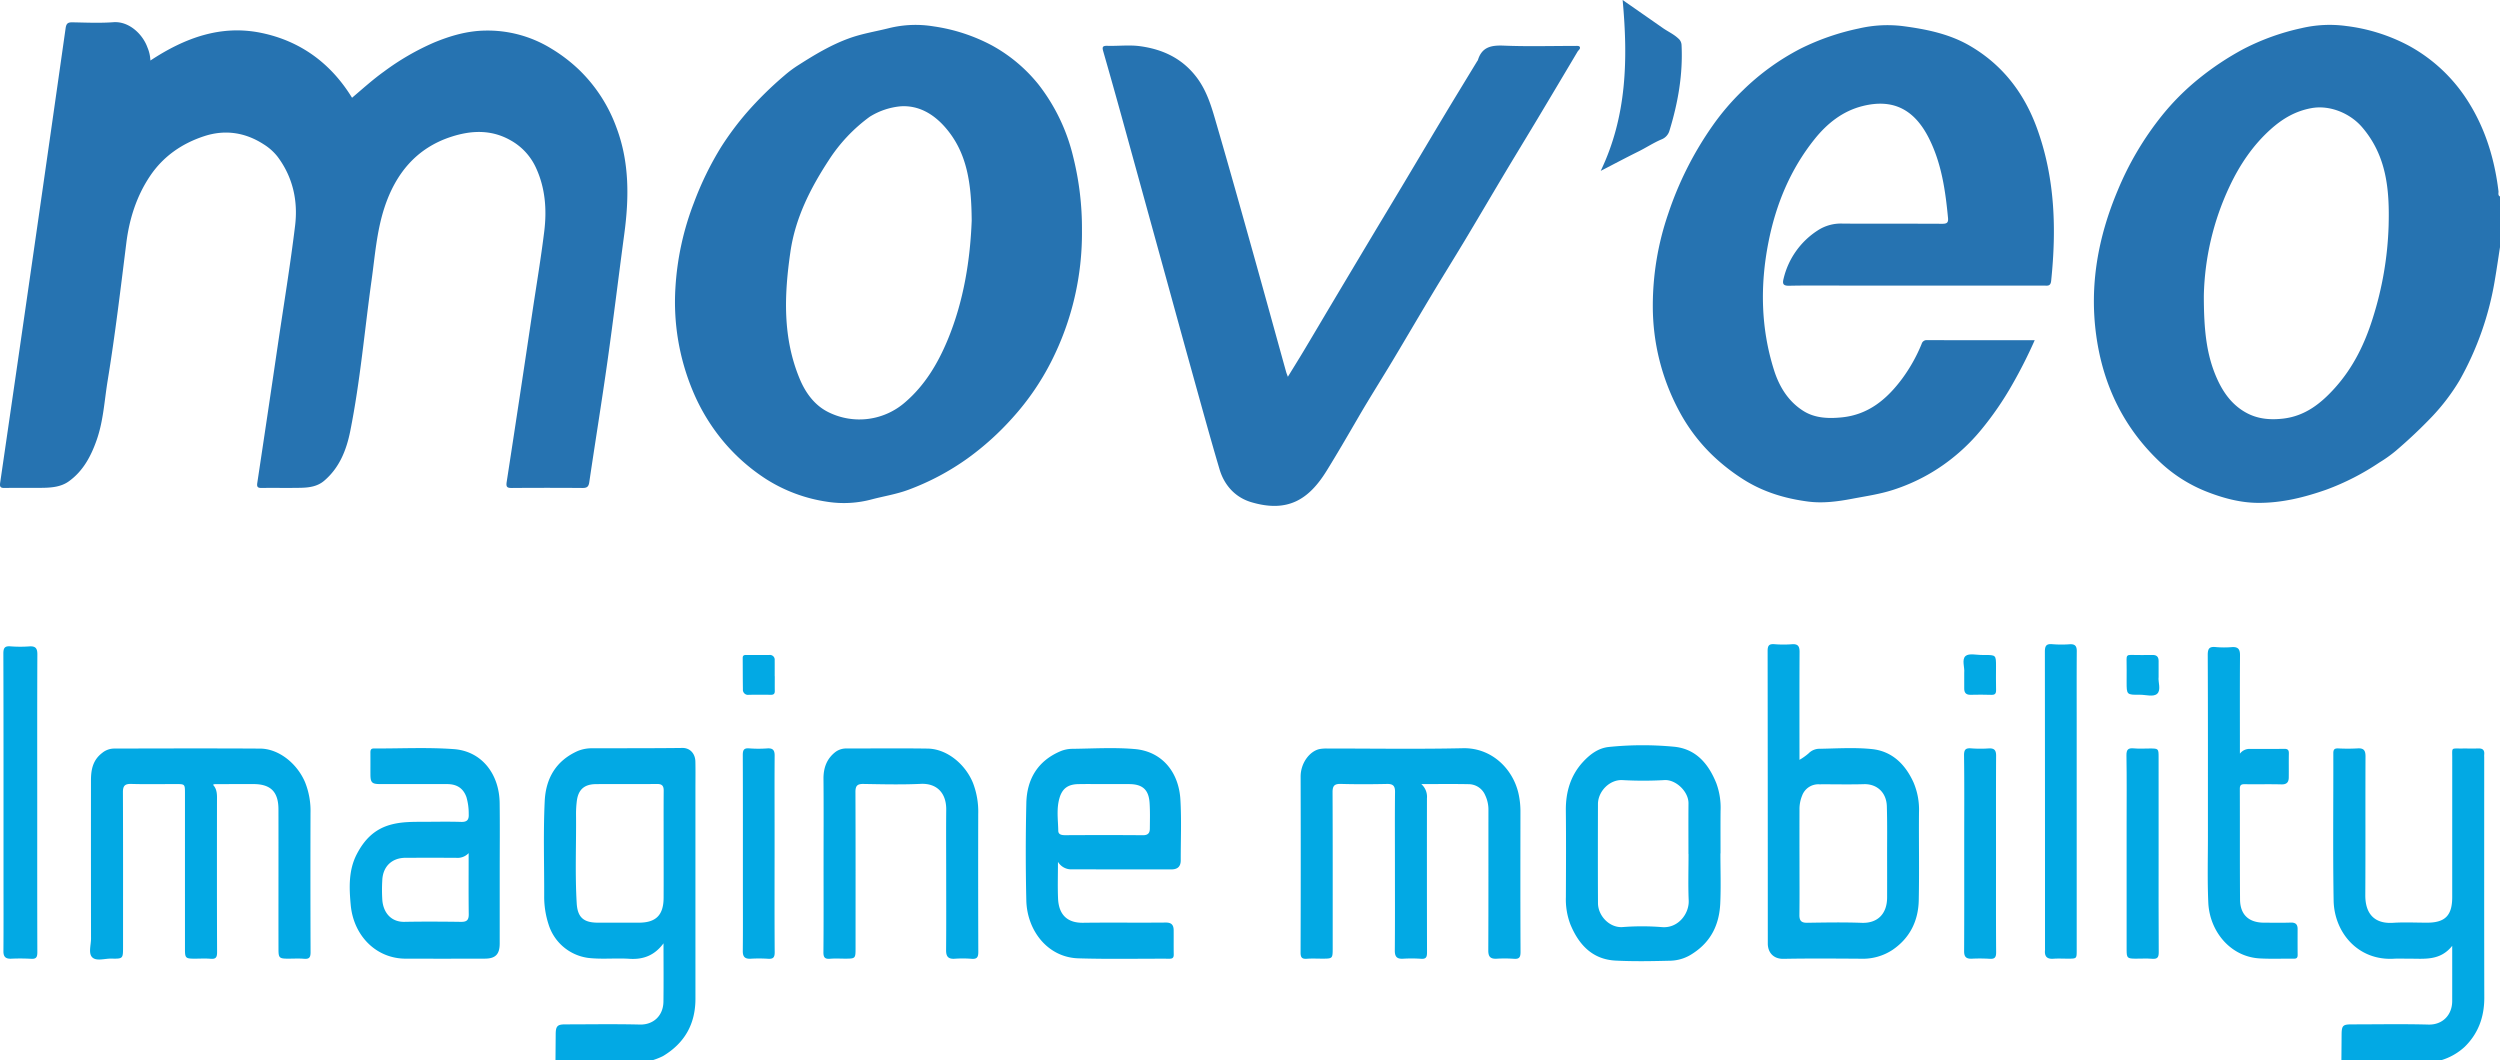
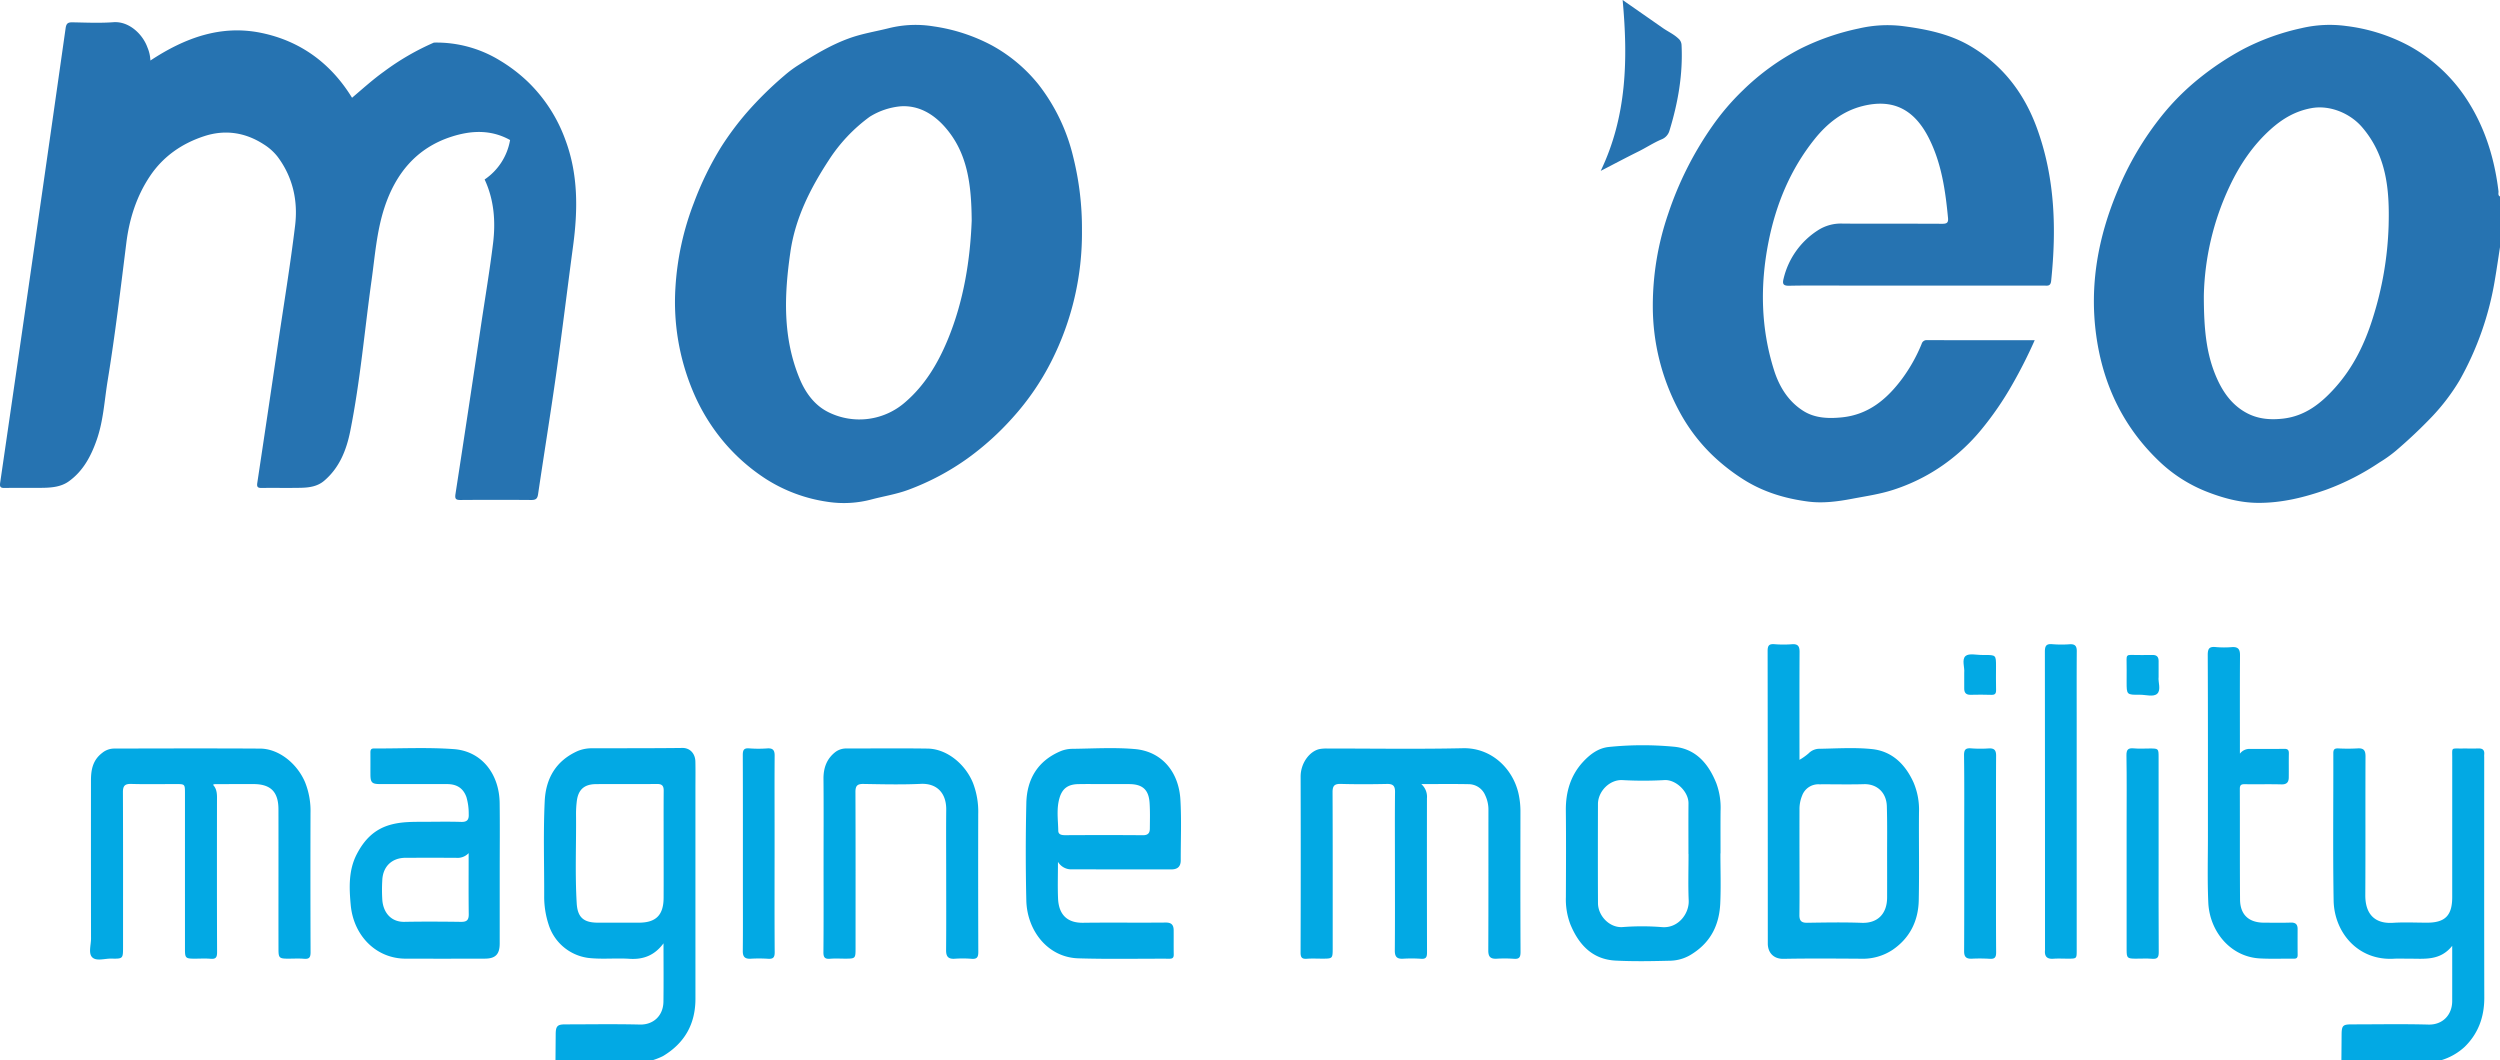
<svg xmlns="http://www.w3.org/2000/svg" viewBox="0 0 1042.677 442.16">
  <defs>
    <style> .a { fill: #2673b1; } .b { fill: #02a9e4; } </style>
  </defs>
  <title>Mov&amp;apos;eo</title>
  <g>
    <path class="a" d="M1283.483-403.555c-.692,4.439-1.329,8.888-2.085,13.316a127.365,127.365,0,0,1-14.833,42.321,86.44,86.44,0,0,1-11.484,15.097,204.659,204.659,0,0,1-15.145,14.277,54.726,54.726,0,0,1-6.703,4.764,104.135,104.135,0,0,1-22.219,11.378c-9.177,3.224-18.426,5.506-28.196,5.497-7.301-.007-14.276-1.84-20.948-4.394a60.881,60.881,0,0,1-19.926-12.381c-15.309-14.341-23.948-32.166-26.829-52.824-2.939-21.071.711-41.194,8.912-60.676a127.937,127.937,0,0,1,18.435-31.22,101.523,101.523,0,0,1,15.32-15.358,118.328,118.328,0,0,1,18.927-12.553,97.456,97.456,0,0,1,23.976-8.582,51.162,51.162,0,0,1,18.622-.906,74.809,74.809,0,0,1,25.875,8.073,67.165,67.165,0,0,1,23.48,21.097c8.183,11.958,12.455,25.408,14.187,39.725.09.743-.358,1.713.633,2.224Zm-123.52,20.14c-.009,14.584,1.122,24.996,5.557,34.828,2.788,6.182,6.732,11.408,12.878,14.481,4.57,2.285,9.589,2.638,14.655,2.05,9.151-1.062,15.751-6.294,21.665-12.895,7.532-8.409,12.319-18.214,15.664-28.873a141.457,141.457,0,0,0,6.648-38.695c.399-14.793-.725-29.086-11.109-41.127-4.99-5.786-13.448-9.278-21.055-7.899-6.684,1.212-12.065,4.378-17.04,8.844-7.55,6.777-13.034,15.038-17.247,24.051A112.591,112.591,0,0,0,1159.963-383.415Z" transform="translate(-240.806 506.64)" />
    <path class="b" d="M472.482-64.48q.042-5.417.086-10.834c.031-3.373.722-4.086,3.975-4.087,10.376-.004,20.757-.191,31.126.073,5.538.141,9.757-3.583,9.839-9.559.109-7.963.027-15.929.027-24.321-3.679,4.997-8.37,6.838-14.208,6.454-5.722-.376-11.487.298-17.211-.371a20.101,20.101,0,0,1-16.493-13.893,37.317,37.317,0,0,1-1.852-11.997c.039-13.151-.402-26.309.216-39.452.449-9.562,4.713-16.859,13.667-20.909a15.265,15.265,0,0,1,6.239-1.174c12.506-.039,25.013.017,37.517-.142,3.214-.041,5.349,2.396,5.42,5.657.084,3.889.02,7.782.02,11.673q0,43.635.005,87.269.008,15.813-13.534,23.914a27.909,27.909,0,0,1-4.261,1.698ZM517.59-153.52c0-7.774-.036-15.548.025-23.321.015-1.976-.626-2.836-2.723-2.817-8.513.076-17.028-.025-25.542.055-4.982.047-7.454,2.381-8.004,7.32a43.457,43.457,0,0,0-.295,5.253c.131,12.393-.458,24.797.287,37.177.353,5.862,2.937,8.009,8.726,8.028,5.738.019,11.475.004,17.213.003,7.089-.001,10.264-3.149,10.302-10.322C517.619-139.268,517.589-146.394,517.59-153.52Z" transform="translate(-240.806 506.64)" />
    <path class="b" d="M1217.336-64.48c.028-3.518.062-7.035.082-10.553.022-3.873.496-4.369,4.245-4.37,10.65-.002,21.307-.21,31.949.081,5.963.163,9.918-4.06,9.933-9.759.02-7.396.005-14.792.005-23.084-5.078,6.378-11.65,5.318-17.945,5.356-2.13.013-4.266-.102-6.389.019-15.196.862-24.899-11.197-25.12-24.282-.345-20.462-.079-40.933-.128-61.401-.004-1.595.488-2.088,2.053-2.024a75.705,75.705,0,0,0,8.053-.009c2.587-.17,3.329.835,3.317,3.368-.087,19.263.03,38.527-.085,57.79-.048,8,3.986,12.076,11.603,11.585,4.704-.303,9.443-.056,14.166-.056,7.515-0,10.479-3.003,10.479-10.629q.002-29.034.009-58.068c.005-4.551-.601-3.893,3.993-3.945,2.315-.026,4.632.046,6.945-.021,1.796-.052,2.573.717,2.403,2.497-.044.459-.006.925-.006,1.389 0,33.341-.046,66.681.034,100.022.019,8.073-2.513,15.045-8.278,20.628a24.999,24.999,0,0,1-9.629,5.467Z" transform="translate(-240.806 506.64)" />
-     <path class="a" d="M303.533-481.394c14.374-9.481,29.449-14.995,46.249-11.526,16.428,3.392,29.108,12.78,37.851,27.057,4.375-3.712,8.645-7.585,13.348-10.953a104.971,104.971,0,0,1,20.798-12.06c6.831-2.83,13.859-4.887,21.353-5.008a50.561,50.561,0,0,1,27.482,7.44,65.915,65.915,0,0,1,11.74,8.944,63.761,63.761,0,0,1,15.57,24.092c5.431,14.465,5.268,29.328,3.253,44.348-2.374,17.7-4.518,35.433-7.015,53.115-2.378,16.844-5.114,33.637-7.594,50.467-.284,1.924-1.057,2.372-2.858,2.358q-14.727-.114-29.455 0c-2.011.017-2.441-.465-2.124-2.522q5.493-35.639,10.791-71.308c1.663-11.065,3.511-22.108,4.876-33.209,1.12-9.109.432-18.188-3.517-26.632A24.928,24.928,0,0,0,453.544-448.235c-8.029-4.488-16.361-3.987-24.411-1.401-14.629,4.7-23.402,15.418-28.061,29.811-3.16,9.764-3.884,19.941-5.287,30-2.925,20.974-4.735,42.108-8.885,62.903-1.589,7.964-4.509,15.391-10.952,20.845-2.752,2.329-6.206,2.809-9.647,2.884-5.463.118-10.93-.015-16.394.064-1.636.023-2.042-.459-1.796-2.089q4.366-28.934,8.619-57.885c2.433-16.468,5.143-32.902,7.151-49.422,1.258-10.351-.924-20.268-7.34-28.808a22.399,22.399,0,0,0-5.729-5.1c-7.713-4.998-16.139-6.272-24.867-3.407-9.271,3.044-17.066,8.42-22.566,16.623-5.647,8.424-8.635,17.882-9.884,27.883-2.396,19.182-4.675,38.377-7.794,57.461-1.354,8.282-1.761,16.722-4.576,24.746-2.385,6.8-5.671,12.993-11.659,17.267-3.106,2.217-6.902,2.606-10.628,2.674-5.371.099-10.746-.042-16.116.062-1.865.036-2.079-.598-1.833-2.282q7.413-50.788,14.717-101.591,6.334-43.931,12.568-87.876c.298-2.125,1.083-2.489,2.965-2.453,5.648.108,11.324.37,16.944-.048,6.574-.488,12.275,5.041,14.237,10.565A15.499,15.499,0,0,1,303.533-481.394Z" transform="translate(-240.806 506.64)" />
+     <path class="a" d="M303.533-481.394c14.374-9.481,29.449-14.995,46.249-11.526,16.428,3.392,29.108,12.78,37.851,27.057,4.375-3.712,8.645-7.585,13.348-10.953a104.971,104.971,0,0,1,20.798-12.06a50.561,50.561,0,0,1,27.482,7.44,65.915,65.915,0,0,1,11.74,8.944,63.761,63.761,0,0,1,15.57,24.092c5.431,14.465,5.268,29.328,3.253,44.348-2.374,17.7-4.518,35.433-7.015,53.115-2.378,16.844-5.114,33.637-7.594,50.467-.284,1.924-1.057,2.372-2.858,2.358q-14.727-.114-29.455 0c-2.011.017-2.441-.465-2.124-2.522q5.493-35.639,10.791-71.308c1.663-11.065,3.511-22.108,4.876-33.209,1.12-9.109.432-18.188-3.517-26.632A24.928,24.928,0,0,0,453.544-448.235c-8.029-4.488-16.361-3.987-24.411-1.401-14.629,4.7-23.402,15.418-28.061,29.811-3.16,9.764-3.884,19.941-5.287,30-2.925,20.974-4.735,42.108-8.885,62.903-1.589,7.964-4.509,15.391-10.952,20.845-2.752,2.329-6.206,2.809-9.647,2.884-5.463.118-10.93-.015-16.394.064-1.636.023-2.042-.459-1.796-2.089q4.366-28.934,8.619-57.885c2.433-16.468,5.143-32.902,7.151-49.422,1.258-10.351-.924-20.268-7.34-28.808a22.399,22.399,0,0,0-5.729-5.1c-7.713-4.998-16.139-6.272-24.867-3.407-9.271,3.044-17.066,8.42-22.566,16.623-5.647,8.424-8.635,17.882-9.884,27.883-2.396,19.182-4.675,38.377-7.794,57.461-1.354,8.282-1.761,16.722-4.576,24.746-2.385,6.8-5.671,12.993-11.659,17.267-3.106,2.217-6.902,2.606-10.628,2.674-5.371.099-10.746-.042-16.116.062-1.865.036-2.079-.598-1.833-2.282q7.413-50.788,14.717-101.591,6.334-43.931,12.568-87.876c.298-2.125,1.083-2.489,2.965-2.453,5.648.108,11.324.37,16.944-.048,6.574-.488,12.275,5.041,14.237,10.565A15.499,15.499,0,0,1,303.533-481.394Z" transform="translate(-240.806 506.64)" />
    <path class="a" d="M1089.424-364.751a200.659,200.659,0,0,1-9.379,18.536,131.622,131.622,0,0,1-13.103,19.015,79.307,79.307,0,0,1-9.42,9.606,77.747,77.747,0,0,1-27.342,15.327c-5.595,1.778-11.258,2.581-16.932,3.658-6.077,1.153-12.224,1.954-18.347,1.155-9.652-1.258-18.808-4.006-27.183-9.363a82.087,82.087,0,0,1-13.111-10.363A73.824,73.824,0,0,1,941.136-335.193a92.364,92.364,0,0,1-10.99-43.616,117.989,117.989,0,0,1,6.413-38.649,141.612,141.612,0,0,1,18.568-36.826,100.921,100.921,0,0,1,12.518-14.618,100.037,100.037,0,0,1,24.11-17.447,100.766,100.766,0,0,1,24.327-8.417,52.644,52.644,0,0,1,18.324-.99c9.655,1.273,19.274,3.185,27.807,8.118,13.631,7.881,22.734,19.637,28.121,34.391,7.576,20.75,8.199,42.11,5.947,63.773-.249,2.397-1.681,1.942-3.092,1.942q-40.569.008-81.138.004c-8.336,0-16.674-.107-25.007.063-2.65.054-2.89-.877-2.332-3.052a32.929,32.929,0,0,1,14.121-19.961,17.638,17.638,0,0,1,10.591-2.904c13.8.085,27.602-.002,41.402.075,1.886.01,2.636-.394,2.443-2.415-1.092-11.451-2.689-22.761-7.949-33.22-5.938-11.808-14.709-16.737-27.729-13.45-8.156,2.059-14.62,7.096-19.951,13.748-10.226,12.761-16.226,27.461-19.306,43.228-3.479,17.807-3.166,35.713,2.382,53.201,2.204,6.949,6.015,13.103,12.328,17.032,4.791,2.982,10.398,3.166,15.907,2.618,11.16-1.109,18.873-7.616,25.272-16.249a67.299,67.299,0,0,0,8.05-14.415,2.144,2.144,0,0,1,2.261-1.553C1059.352-364.736,1074.166-364.751,1089.424-364.751Z" transform="translate(-240.806 506.64)" />
    <path class="a" d="M692.058-410.678a118.208,118.208,0,0,1-12.78,54.77A107.67,107.67,0,0,1,663.081-332.347a116.603,116.603,0,0,1-18.701,16.867,105.255,105.255,0,0,1-24.592,13.071c-5.048,1.891-10.265,2.688-15.39,4.04a44.842,44.842,0,0,1-18.603.994,64.935,64.935,0,0,1-25.496-9.468,79.551,79.551,0,0,1-16.962-14.725,82.009,82.009,0,0,1-13.661-22.215,96.138,96.138,0,0,1-7.169-42.849,117.219,117.219,0,0,1,7.768-35.591,131.103,131.103,0,0,1,11.391-23.268,123.85,123.85,0,0,1,10.512-14.103,149.39,149.39,0,0,1,15.804-15.571,47.537,47.537,0,0,1,5.715-4.26c6.782-4.33,13.63-8.482,21.329-11.263,5.431-1.961,10.996-2.819,16.498-4.201a46.096,46.096,0,0,1,18.606-.757,73.873,73.873,0,0,1,24.444,7.987A64.836,64.836,0,0,1,674.146-471.133a78.828,78.828,0,0,1,14.269,29.949A122.79,122.79,0,0,1,692.058-410.678Zm-45.986-3.897c-.112-15.565-1.86-28.558-11.21-39.135-4.844-5.48-11.045-9.103-18.51-8.586a29.508,29.508,0,0,0-12.474,4.142c-.08.046-.165.086-.24.14A67.938,67.938,0,0,0,586.43-439.782c-7.68,11.76-13.921,24.075-15.967,38.188-2.605,17.958-3.294,35.781,3.885,52.988,2.456,5.887,6.264,11.082,11.999,13.89a28.99,28.99,0,0,0,32.113-4.284c8.019-6.926,13.369-15.84,17.417-25.478C642.881-381.151,645.467-398.738,646.071-414.575Z" transform="translate(-240.806 506.64)" />
-     <path class="a" d="M777.936-349.494c2.413-3.939,4.597-7.439,6.715-10.978,3.872-6.47,7.697-12.967,11.556-19.444q8.329-13.979,16.68-27.945c4.39-7.337,8.813-14.655,13.199-21.994,5.608-9.384,11.17-18.796,16.798-28.168,4.636-7.72,9.34-15.399,14.015-23.096a2.339,2.339,0,0,0,.302-.464c1.674-5.535,5.65-6.241,10.846-6.024,9.803.41,19.635.114,29.455.128.718.001,1.781-.123,2.083.272.633.826-.434,1.446-.828,2.11q-8.369,14.106-16.791,28.18c-4.439,7.408-8.947,14.775-13.377,22.189-5.559,9.304-11.035,18.658-16.611,27.952-4.639,7.731-9.413,15.381-14.051,23.113-5.441,9.071-10.768,18.211-16.206,27.283-4.681,7.809-9.569,15.495-14.147,23.363-4.432,7.617-8.849,15.261-13.477,22.74-7.488,12.1-16.324,17.557-31.42,13.08-6.621-1.963-11.25-7.001-13.242-13.726-4.038-13.63-7.782-27.347-11.596-41.043-3.74-13.429-7.416-26.875-11.119-40.313q-9.047-32.833-18.099-65.664-3.765-13.62-7.662-27.203c-.507-1.753-.428-2.449,1.677-2.384,4.535.14,9.145-.455,13.603.148,9.418,1.276,17.584,5.018,23.605,12.942,4.689,6.171,6.54,13.382,8.619,20.518,5.088,17.458,9.984,34.972,14.891,52.482,4.657,16.618,9.231,33.259,13.848,49.888C777.349-351.023,777.571-350.511,777.936-349.494Z" transform="translate(-240.806 506.64)" />
    <path class="b" d="M329.638-179.33c1.914,2.037,1.668,4.535,1.666,7.01-.017,20.937-.043,41.875.041,62.812.009,2.187-.548,2.939-2.757,2.744-2.206-.195-4.443-.037-6.667-.043-3.692-.01-3.97-.274-3.971-3.906q-.006-32.518-.002-65.036c-0-3.872-.003-3.875-3.794-3.877-6.207-.002-12.418.12-18.62-.056-2.71-.077-3.472.841-3.461,3.488.088,21.493.051,42.986.049,64.48-0,4.906-.007,4.983-4.91,4.877-2.732-.059-6.247,1.216-7.982-.577-1.612-1.667-.459-5.13-.463-7.798q-.053-32.935-.023-65.869c-.002-4.489.725-8.532,4.695-11.55a7.935,7.935,0,0,1,4.988-1.809c20.289-.042,40.578-.11,60.866.017,7.879.049,15.501,6.323,18.766,14.082a31.96,31.96,0,0,1,2.253,12.715q-.079,29.043.024,58.087c.009,2.154-.509,2.971-2.749,2.777-2.299-.199-4.628-.033-6.944-.049-3.27-.022-3.68-.394-3.687-3.673-.022-10.191-.008-20.381-.008-30.572-0-9.357.019-18.714-.009-28.071-.022-7.293-3.248-10.499-10.483-10.499q-8.06 0-16.119.027A2.87,2.87,0,0,0,329.638-179.33Z" transform="translate(-240.806 506.64)" />
    <path class="b" d="M833.591-179.621a7.073,7.073,0,0,1,2.354,5.957q-.039,32.094.027,64.188c.006,1.966-.33,2.89-2.551,2.711a58.741,58.741,0,0,0-7.498-.019c-2.499.119-3.403-.84-3.381-3.405.104-12.225.046-24.452.046-36.679-0-9.818-.065-19.637.044-29.454.029-2.559-.839-3.409-3.389-3.353-6.388.142-12.784.164-19.171-.011-2.678-.073-3.506.75-3.494,3.452.096,21.674.056,43.348.055,65.022-0,4.362-.033,4.392-4.29,4.401-2.13.004-4.27-.122-6.388.037-1.989.149-2.723-.354-2.716-2.55q.122-36.679.019-73.358c-.018-5.919,3.976-10.792,7.982-11.562a16.175,16.175,0,0,1,3.028-.214c18.895-.012,37.798.302,56.683-.122,11.837-.266,20.769,8.439,23.157,18.828a34.079,34.079,0,0,1,.831,7.707c-.026,19.451-.052,38.902.038,58.353.011,2.25-.475,3.143-2.857,2.93a56.22,56.22,0,0,0-7.22-.024c-2.475.099-3.382-.856-3.37-3.431.09-19.451.043-38.902.058-58.353a14.047,14.047,0,0,0-1.361-6.425,7.531,7.531,0,0,0-6.987-4.589C846.951-179.71,840.655-179.621,833.591-179.621Z" transform="translate(-240.806 506.64)" />
    <path class="b" d="M991.315-189.734a23.648,23.648,0,0,0,3.818-2.709,6.337,6.337,0,0,1,4.731-1.904c7.22-.133,14.503-.607,21.652.125,8.442.865,13.958,6.385,17.375,13.928a29.023,29.023,0,0,1,2.275,12.428c-.107,12.227.153,24.46-.102,36.683-.179,8.549-3.631,15.693-10.866,20.662a22.51,22.51,0,0,1-13.288,3.735c-10.746-.067-21.495-.16-32.237.047-4.356.084-6.57-2.795-6.569-6.384q.005-61.001-.074-122.001c-.005-2.365.676-3.028,2.948-2.833a46.078,46.078,0,0,0,7.219.009c2.501-.179,3.171.872,3.157,3.237-.08,13.988-.04,27.977-.039,41.965C991.315-191.854,991.315-190.962,991.315-189.734Zm.006,42.463c0,7.407.06,14.814-.035,22.22-.03,2.373.771,3.306,3.22,3.271,7.59-.109,15.192-.255,22.773.026,6.583.244,10.571-3.717,10.587-10.575q.019-8.194-.001-16.388c-.014-7.221.104-14.446-.112-21.661-.175-5.847-4.243-9.37-9.559-9.207-6.197.19-12.405.01-18.608.059a7.19,7.19,0,0,0-7.146,4.658,14.839,14.839,0,0,0-1.119,5.932Q991.295-158.104,991.321-147.271Z" transform="translate(-240.806 506.64)" />
    <path class="b" d="M682.047-147.194c0,5.622-.163,10.444.039,15.251.284,6.75,3.799,10.255,10.442,10.166,11.484-.153,22.973.024,34.458-.094,2.504-.026,3.303,1.091,3.322,3.254.028,3.334-.028,6.67.031,10.004.022,1.272-.356,1.83-1.723,1.824-12.689-.053-25.387.231-38.065-.158-12.785-.393-21.415-11.592-21.698-24.192q-.454-20.276.007-40.569c.232-9.97,4.749-17.596,14.26-21.628a13.16,13.16,0,0,1,4.871-.99c8.703-.099,17.46-.657,26.098.094,11.307.983,18.349,9.537,19.027,21.081.494,8.401.126,16.852.143,25.281.005,2.647-1.31,3.839-3.957,3.833-13.802-.03-27.604-.006-41.406-.022A6.465,6.465,0,0,1,682.047-147.194Zm19.3-32.428c-3.606,0-7.214-.058-10.819.015-4.204.086-6.616,1.738-7.81,5.704-1.356,4.506-.623,9.181-.537,13.78.029,1.536,1.377,1.82,2.84,1.813,10.819-.051,21.639-.076,32.457.018,2.08.018,2.877-.888,2.894-2.71.033-3.605.138-7.223-.104-10.814-.366-5.452-2.924-7.733-8.379-7.801C708.376-179.661,704.862-179.625,701.348-179.622Z" transform="translate(-240.806 506.64)" />
    <path class="b" d="M449.223-143.134q-.002,15.008-.005,30.015c-.006,4.464-1.75,6.286-6.175,6.3q-16.536.053-33.072.008c-12.335-.018-21.73-9.617-22.894-22.416-.65-7.148-.961-14.461,2.552-21.204,3.028-5.813,7.123-10.215,13.761-12.149,5-1.457,9.987-1.278,15.025-1.308,4.91-.029,9.823-.112,14.728.04,2.501.078,3.288-.92,3.152-3.269a24.522,24.522,0,0,0-.96-7.087c-1.39-3.884-4.204-5.407-8.08-5.415-9.357-.019-18.713-.007-28.07-.011-3.197-.001-3.862-.657-3.88-3.877-.017-3.057.013-6.114-.01-9.171-.008-1.033.106-1.802,1.448-1.796,11.115.052,22.274-.538,33.332.269,11.715.855,18.962,10.464,19.124,22.446C449.327-162.22,449.224-152.676,449.223-143.134Zm-12.957-7.694a6.358,6.358,0,0,1-5.216,1.961c-7.033-.043-14.066-.033-21.099-.011-5.718.018-9.481,3.638-9.707,9.413a66.335,66.335,0,0,0,.027,8.324c.452,5.184,3.689,9.081,9.217,8.975,7.863-.15,15.732-.104,23.597.006,2.408.034,3.255-.774,3.223-3.203C436.198-133.691,436.266-142.02,436.266-150.828Z" transform="translate(-240.806 506.64)" />
    <path class="b" d="M958.34-150.718c0,6.942.25,13.896-.063,20.824-.394,8.708-3.735,15.9-11.403,20.884a17.443,17.443,0,0,1-9.222,3.051c-7.678.192-15.38.351-23.043-.046-9.682-.502-15.327-6.629-18.823-15.057a29.145,29.145,0,0,1-1.895-11.414c.048-12.034.111-24.07-.018-36.103-.083-7.706,1.968-14.67,7.178-20.315,2.825-3.061,6.305-5.758,10.761-6.208a138.755,138.755,0,0,1,27.146-.105c9.2.881,14.441,7.139,17.702,15.294a29.494,29.494,0,0,1,1.746,11.42c-.057,5.924-.015,11.849-.015,17.774Zm-13.293.22-.038,0c0-7.03-.048-14.061.016-21.091.045-4.933-5.303-9.973-10.013-9.7a153.603,153.603,0,0,1-17.475.007c-5.404-.304-10.257,4.697-10.271,9.987-.037,13.784-.058,27.568.011,41.352.026,5.246,4.789,10.344,10.28,9.959a103.486,103.486,0,0,1,16.36.014c6.729.599,11.43-5.527,11.195-11.103C944.837-137.537,945.046-144.022,945.046-150.498Z" transform="translate(-240.806 506.64)" />
    <path class="b" d="M584.291-146.188c.002-11.855.073-23.711-.033-35.565-.041-4.647,1.358-8.496,5.091-11.34a7.566,7.566,0,0,1,4.705-1.374c11.207-.004,22.415-.115,33.62.039,8.052.111,15.694,6.452,18.902,14.256a33.34,33.34,0,0,1,2.219,13.005q-.067,28.758.033,57.515c.011,2.309-.601,3.094-2.914,2.893a46.843,46.843,0,0,0-6.941-.017c-2.648.165-3.601-.896-3.577-3.55.096-10.835.039-21.672.038-32.508-.001-8.706-.075-17.413.017-26.118.072-6.868-3.85-11.073-10.638-10.759-7.948.368-15.928.172-23.891.036-2.573-.044-3.343.805-3.333,3.355.084,21.765.051,43.53.046,65.295-.001,4.115-.102,4.205-4.2,4.213-2.13.004-4.272-.138-6.387.041-2.167.183-2.835-.493-2.814-2.74C584.348-121.737,584.288-133.963,584.291-146.188Z" transform="translate(-240.806 506.64)" />
    <path class="b" d="M1175.006-192.296a4.961,4.961,0,0,1,4.345-1.984c4.722-.019,9.445.032,14.166-.038,1.472-.022,1.938.531,1.908,1.951-.071,3.332.006,6.667-.04,9.999-.027,1.953-.853,2.934-3.058,2.872-5.089-.143-10.185.006-15.276-.075-1.516-.024-2.085.342-2.078,1.979.063,15.37-.031,30.741.089,46.111.049,6.341,3.655,9.643,9.976,9.66,3.704.01,7.411.093,11.11-.034,1.999-.069,2.926.672,2.925,2.639-.001,3.611-.03,7.223.019,10.833.016,1.213-.463,1.604-1.639,1.588-4.721-.062-9.453.14-14.161-.117-12.311-.674-20.931-11.358-21.468-23.257-.417-9.241-.153-18.514-.157-27.772-.011-25.185.046-50.371-.075-75.556-.013-2.78.79-3.528,3.402-3.261a39.613,39.613,0,0,0,6.66.014c2.545-.172,3.412.833,3.394,3.377-.091,12.685-.041,25.37-.041,38.056Q1175.006-193.804,1175.006-192.296Z" transform="translate(-240.806 506.64)" />
-     <path class="b" d="M256.337-171.778c.001,20.735-.027,41.47.044,62.204.007,2.089-.406,2.988-2.701,2.814a83.213,83.213,0,0,0-8.327-.032c-2.208.055-3.133-.809-3.116-3.119.079-10.552.033-21.105.033-31.657-0-30.825.032-61.649-.061-92.473-.007-2.484.653-3.225,3.079-3.02a52.439,52.439,0,0,0,7.769.013c2.552-.165,3.342.772,3.331,3.343C256.295-213.062,256.336-192.42,256.337-171.778Z" transform="translate(-240.806 506.64)" />
    <path class="b" d="M1106.935-171.981q.004,30.83.003,61.661c0,3.504.001,3.505-3.622,3.511-2.037.003-4.083-.119-6.108.03-2.699.199-3.744-1-3.492-3.578.027-.275.003-.555.003-.833q-.001-61.8-.057-123.6c-.005-2.517.608-3.422,3.181-3.17a47.377,47.377,0,0,0,7.215.019c2.194-.122,2.926.761,2.91,2.911-.073,9.813-.034,19.628-.034,29.442Q1106.931-188.785,1106.935-171.981Z" transform="translate(-240.806 506.64)" />
    <path class="a" d="M917.561-506.64c5.928,4.131,11.371,7.917,16.806,11.715,2.096,1.465,4.457,2.501,6.369,4.296a3.758,3.758,0,0,1,1.397,2.798c.606,12.25-1.482,24.109-5.065,35.766a5.511,5.511,0,0,1-3.194,3.522c-3.399,1.418-6.445,3.461-9.723,5.083-5.14,2.544-10.204,5.239-15.734,8.094C919.305-458.067,919.839-481.879,917.561-506.64Z" transform="translate(-240.806 506.64)" />
    <path class="b" d="M1073.286-150.353c-0,13.605-.049,27.211.05,40.815.016,2.187-.555,2.947-2.774,2.775a70.791,70.791,0,0,0-7.493-.031c-2.216.064-3.097-.789-3.085-3.116.078-15.178.041-30.357.041-45.535,0-12.032.088-24.065-.071-36.094-.034-2.559.729-3.177,3.097-2.973a51.206,51.206,0,0,0,7.213.016c2.286-.127,3.075.737,3.062,3.051C1073.245-177.749,1073.287-164.051,1073.286-150.353Z" transform="translate(-240.806 506.64)" />
    <path class="b" d="M1141.1-150.366c.001,13.609-.048,27.218.051,40.826.016,2.19-.556,2.961-2.778,2.775-2.298-.192-4.625-.03-6.94-.045-3.372-.022-3.671-.299-3.673-3.623q-.014-26.107-.003-52.213c0-9.628.102-19.258-.068-28.883-.045-2.555.748-3.199,3.119-2.981,2.203.203,4.44.04,6.662.044,3.546.005,3.625.074,3.626,3.552Q1141.103-170.641,1141.1-150.366Z" transform="translate(-240.806 506.64)" />
    <path class="b" d="M563.861-150.364c-.003,13.614-.055,27.228.048,40.841.017,2.235-.661,2.907-2.817,2.752a60.321,60.321,0,0,0-7.22-.016c-2.355.114-3.292-.77-3.266-3.205.096-8.982.039-17.966.039-26.95 0-18.244.029-36.489-.04-54.733-.008-2.074.39-3.039,2.714-2.841a49.828,49.828,0,0,0,7.495.011c2.321-.153,3.095.739,3.076,3.021-.078,9.631-.029,19.263-.027,28.895Q563.865-156.476,563.861-150.364Z" transform="translate(-240.806 506.64)" />
-     <path class="b" d="M563.942-224.589c0,2.038-.024,4.076.009,6.114.019,1.17-.46,1.638-1.654,1.617-3.056-.052-6.114-.045-9.17.001a2.121,2.121,0,0,1-2.476-2.293c-.065-4.352-.051-8.705-.085-13.058-.008-.963.457-1.272,1.369-1.264,3.242.028,6.484.024,9.726.007a1.975,1.975,0,0,1,2.24,2.208c.026,2.223.007,4.446.007,6.669Z" transform="translate(-240.806 506.64)" />
    <path class="b" d="M1060.026-226.075c.262-2.102-1.136-5.5.554-6.964,1.447-1.253,4.748-.366,7.23-.425.185-.004.37-.001.555-.001,4.92-.001,4.92-.001,4.918,4.819-.001,3.237-.064,6.475.026,9.709.042,1.527-.395,2.16-2.018,2.098-2.863-.109-5.733-.082-8.598-.018-1.903.042-2.69-.853-2.671-2.672C1060.043-221.563,1060.026-223.598,1060.026-226.075Z" transform="translate(-240.806 506.64)" />
    <path class="b" d="M1141.098-224.306c-.293,2.085,1.142,5.374-.582,6.997-1.562,1.47-4.773.4-7.255.425-5.502.056-5.502.017-5.503-5.41,0-3.149.052-6.299-.024-9.446-.032-1.319.395-1.784,1.734-1.748,3.054.08,6.112.049,9.168.018,1.795-.019,2.482.914,2.467,2.592C1141.084-228.841,1141.098-226.804,1141.098-224.306Z" transform="translate(-240.806 506.64)" />
  </g>
</svg>